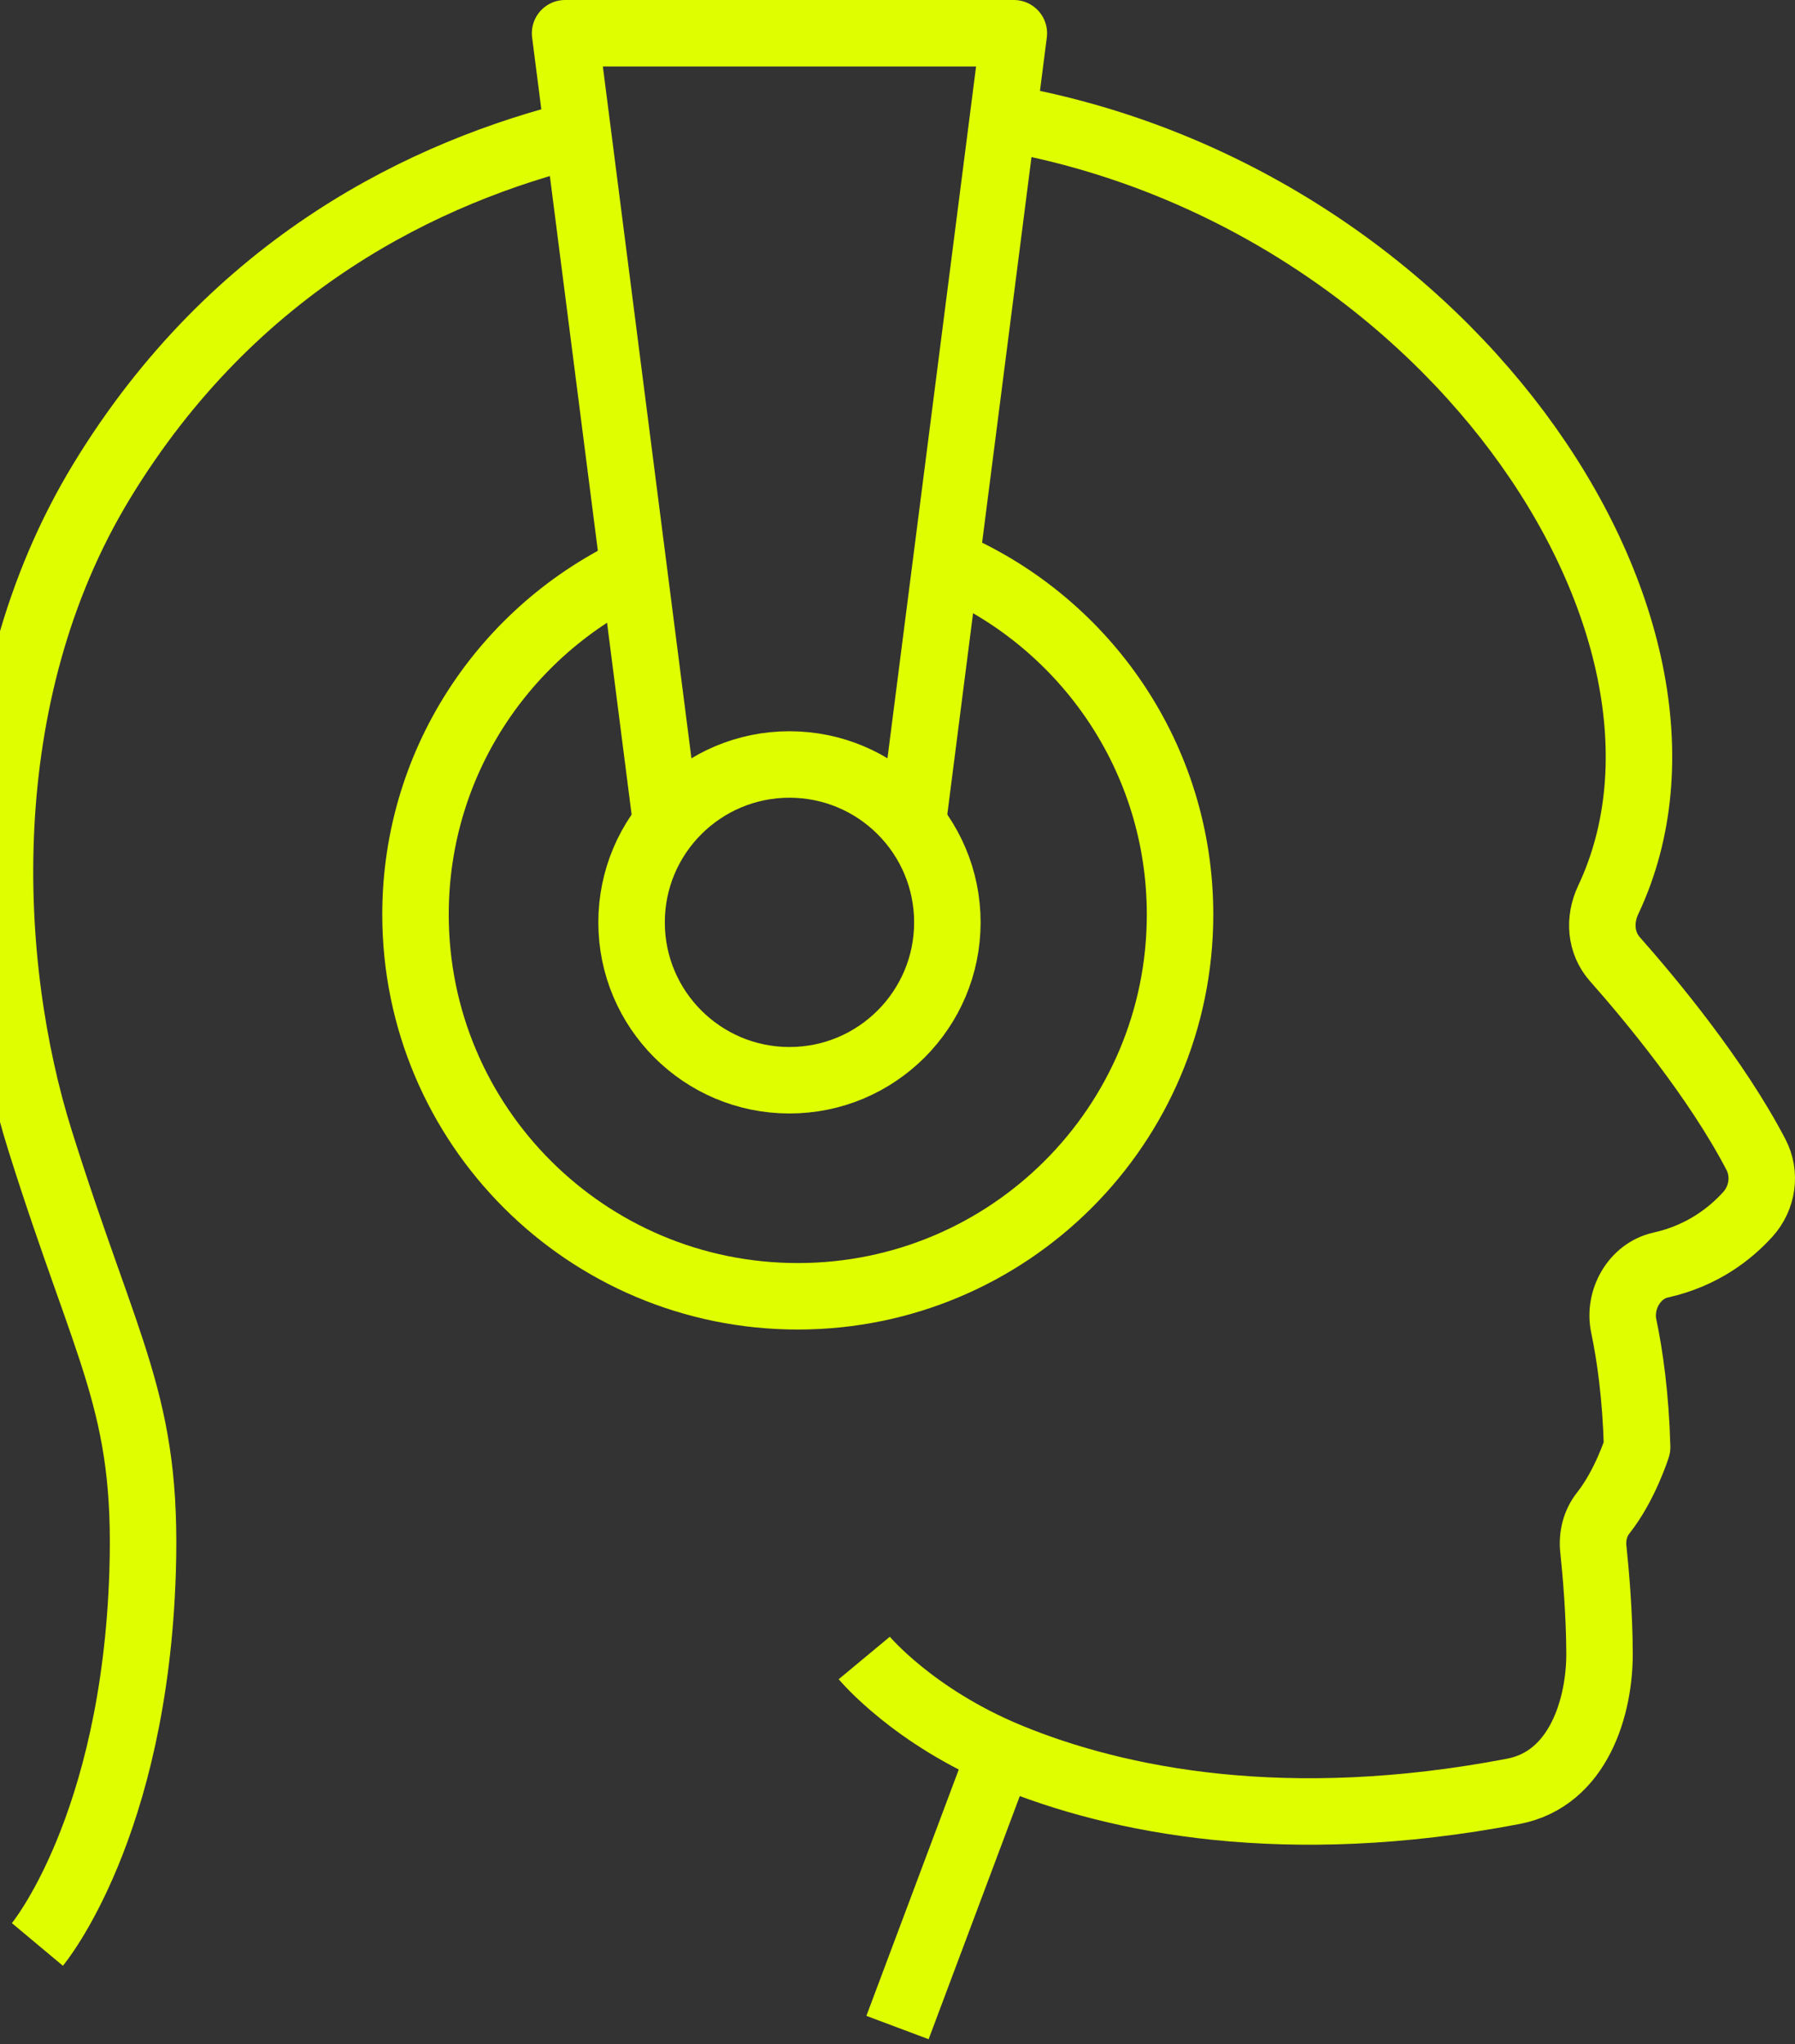
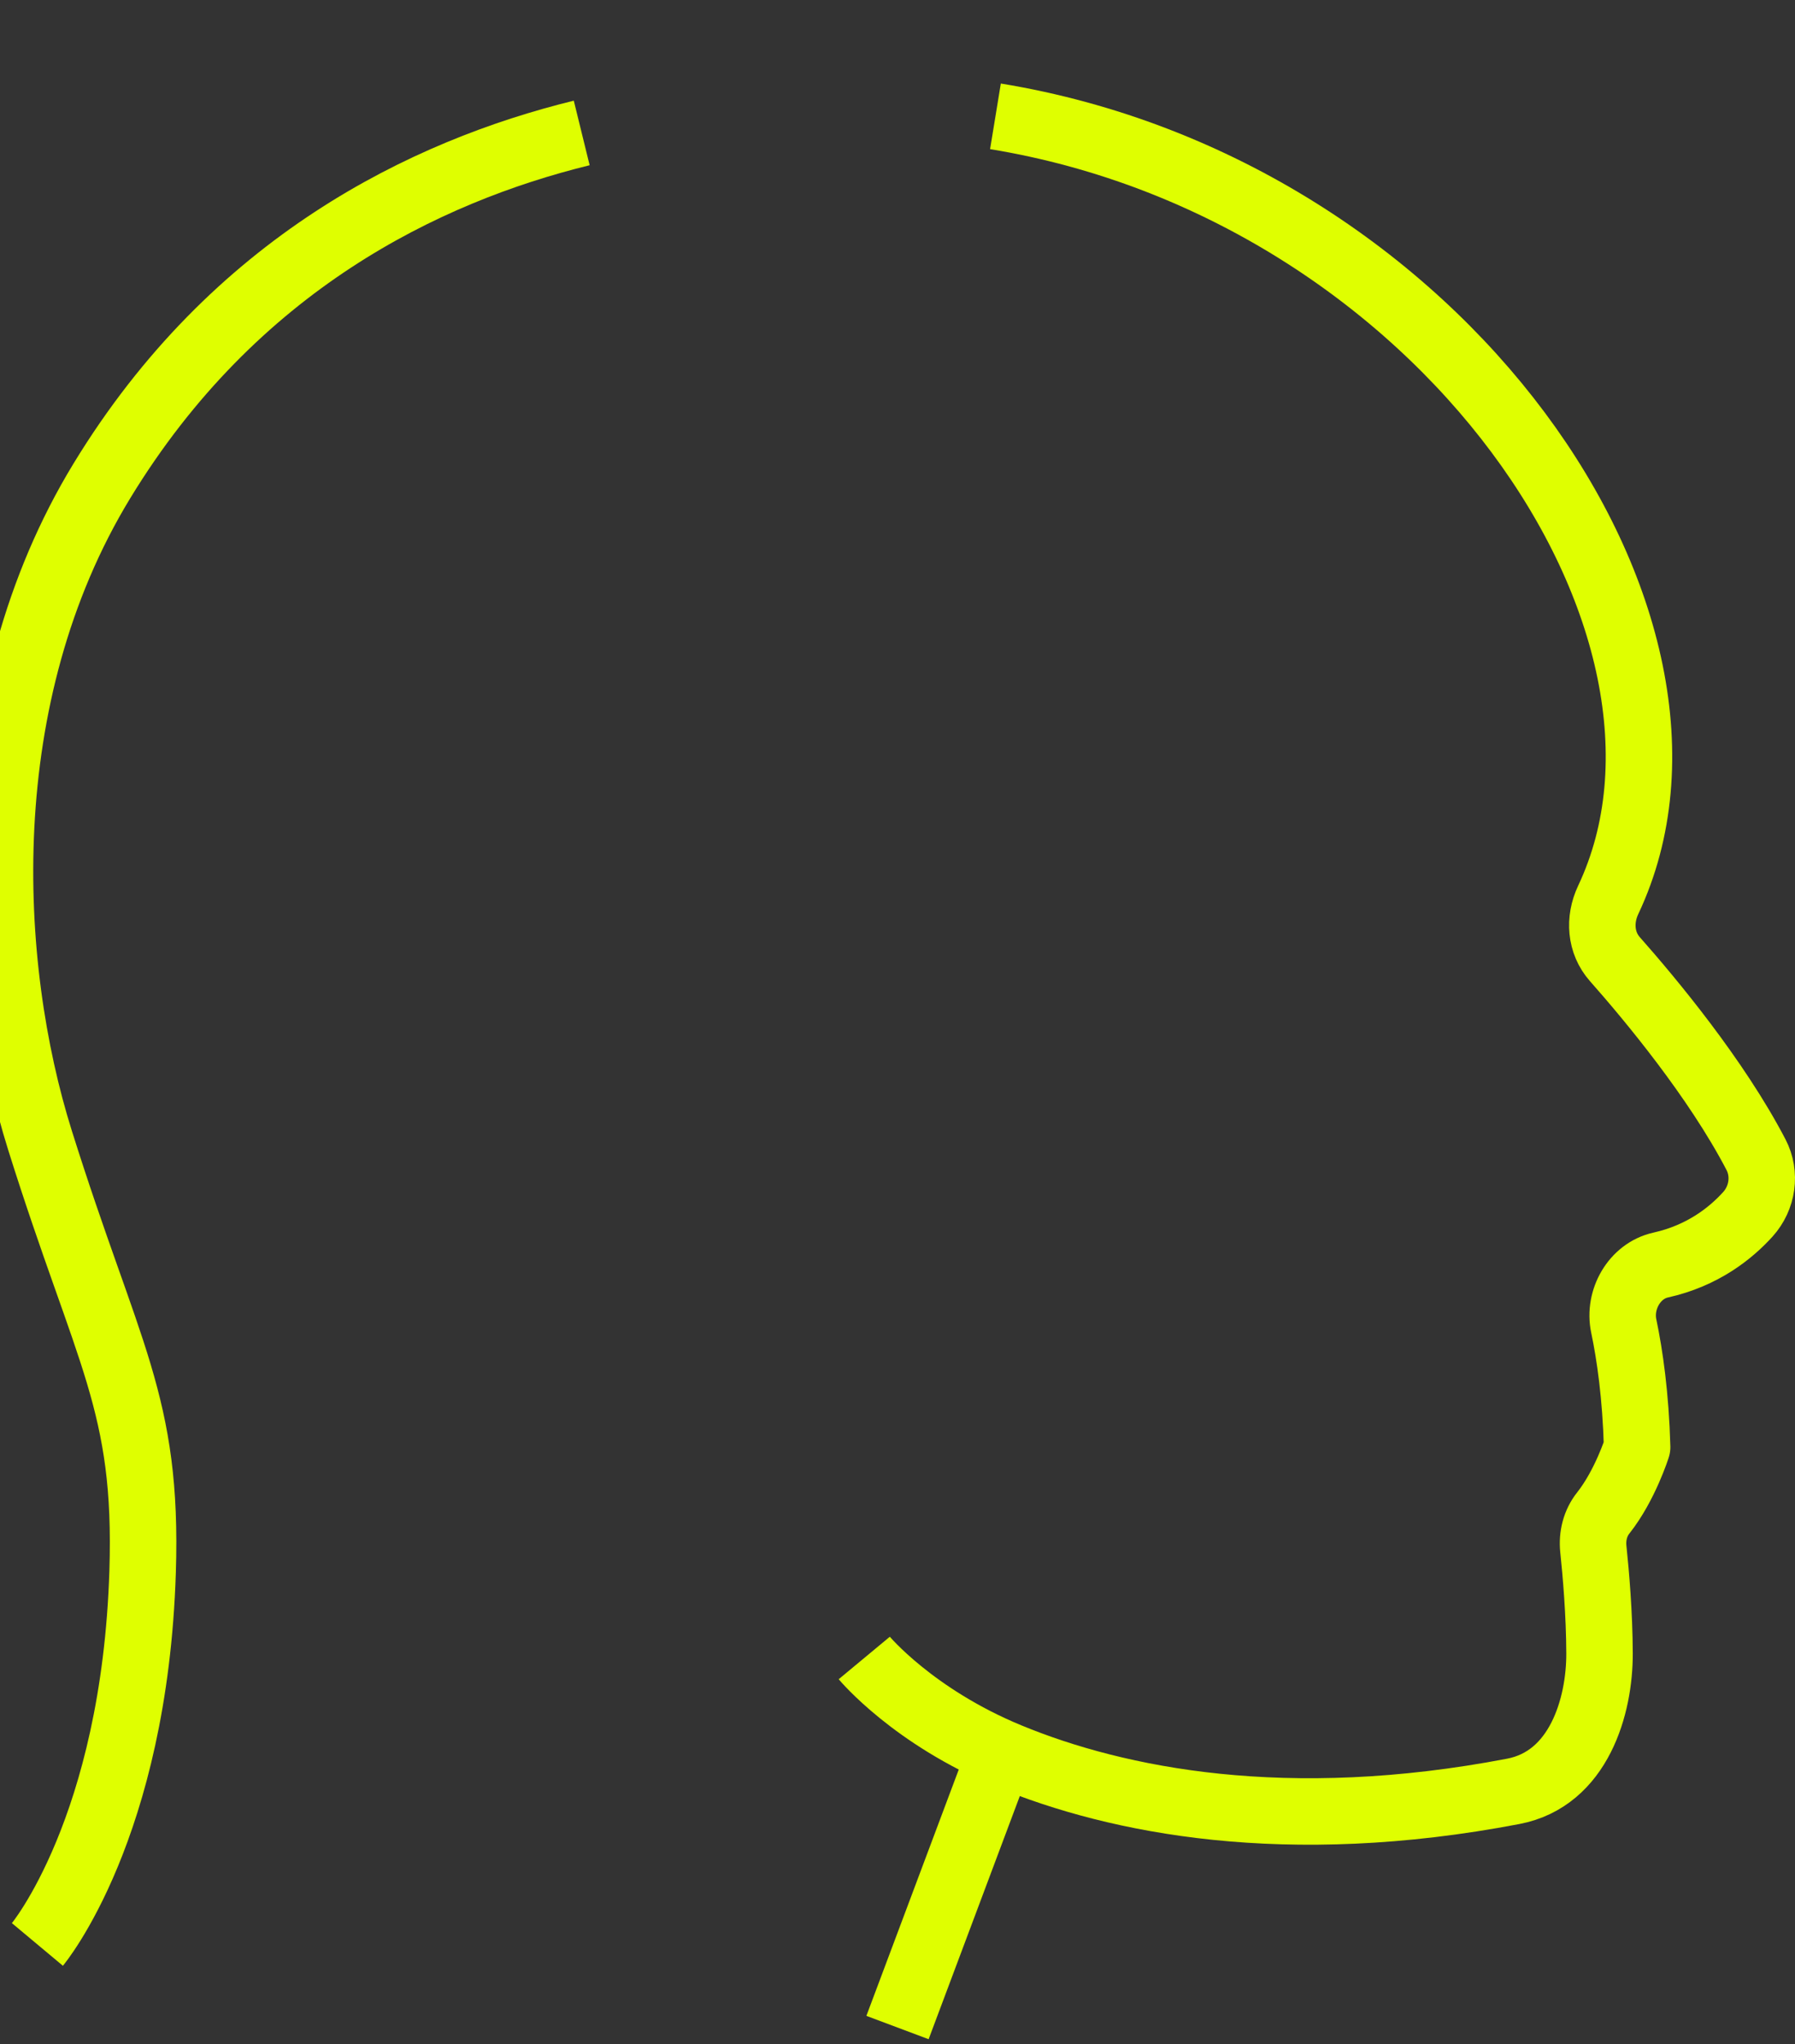
<svg xmlns="http://www.w3.org/2000/svg" width="108" height="123" viewBox="0 0 108 123" fill="none">
  <rect x="0" y="0" width="108" height="123" fill="#333333" stroke="none" />
  <path d="M35 8C25.6 10.308 14.085 15.868 6.13 28.935C-1.77 41.909 -0.893 58.113 2.412 68.633C6.488 81.607 8.901 84.406 8.581 94.562C8.094 110.009 2.25 117 2.25 117" stroke="#DFFF00" stroke-width="4" stroke-linejoin="round" />
  <path d="M52 99.763C52 99.763 54.934 103.294 60.705 105.672C67.235 108.364 77.397 110.402 91.05 107.788C94.999 107.033 96.25 102.658 96.239 99.487C96.231 97.097 96.021 94.67 95.867 93.212C95.784 92.43 95.98 91.645 96.468 91.032C97.783 89.368 98.501 87.079 98.501 87.079C98.414 83.976 98.065 81.545 97.697 79.788C97.362 78.206 98.335 76.471 99.921 76.119C102.442 75.558 104.132 74.208 105.166 73.064C106.052 72.081 106.263 70.641 105.65 69.471C103.257 64.882 99.293 60.122 97.163 57.714C96.291 56.727 96.198 55.343 96.761 54.15C104.576 37.588 86.771 11.401 59.894 7" stroke="#DFFF00" stroke-width="4" stroke-linejoin="round" />
  <path d="M54 122L60 106" stroke="#DFFF00" stroke-width="4" stroke-linejoin="round" />
-   <path fill-rule="evenodd" clip-rule="evenodd" d="M38 55.5C38 50.255 42.255 46 47.5 46C52.745 46 57 50.255 57 55.5C57 60.745 52.745 65 47.5 65C42.255 65 38 60.745 38 55.5Z" stroke="#DFFF00" stroke-width="4" stroke-linejoin="round" />
-   <path d="M40.017 49L34 2H61L54.983 48.981" stroke="#DFFF00" stroke-width="4" stroke-linejoin="round" />
-   <path d="M38.753 34C30.656 37.553 25 45.625 25 55.027C25 67.716 35.297 78 48 78C60.703 78 71 67.716 71 55.027C71 45.625 65.344 37.553 57.247 34" stroke="#DFFF00" stroke-width="4" stroke-linejoin="round" />
</svg>